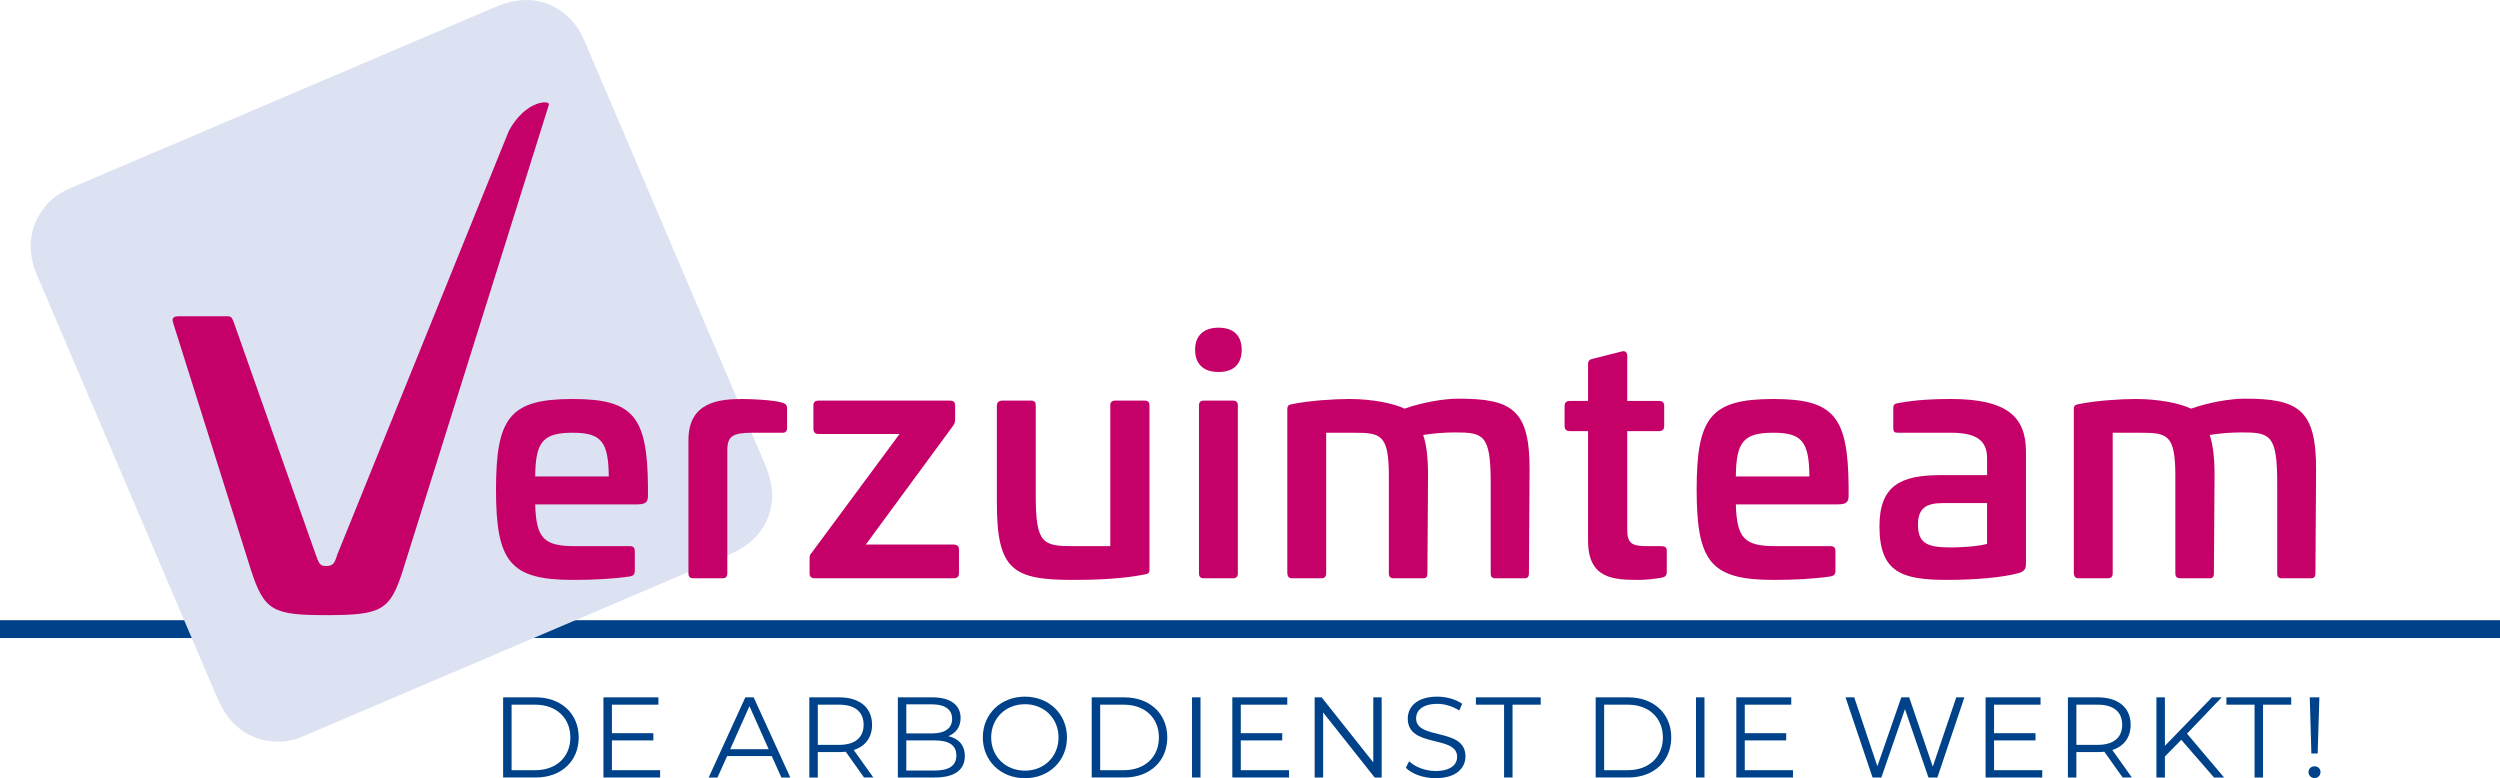
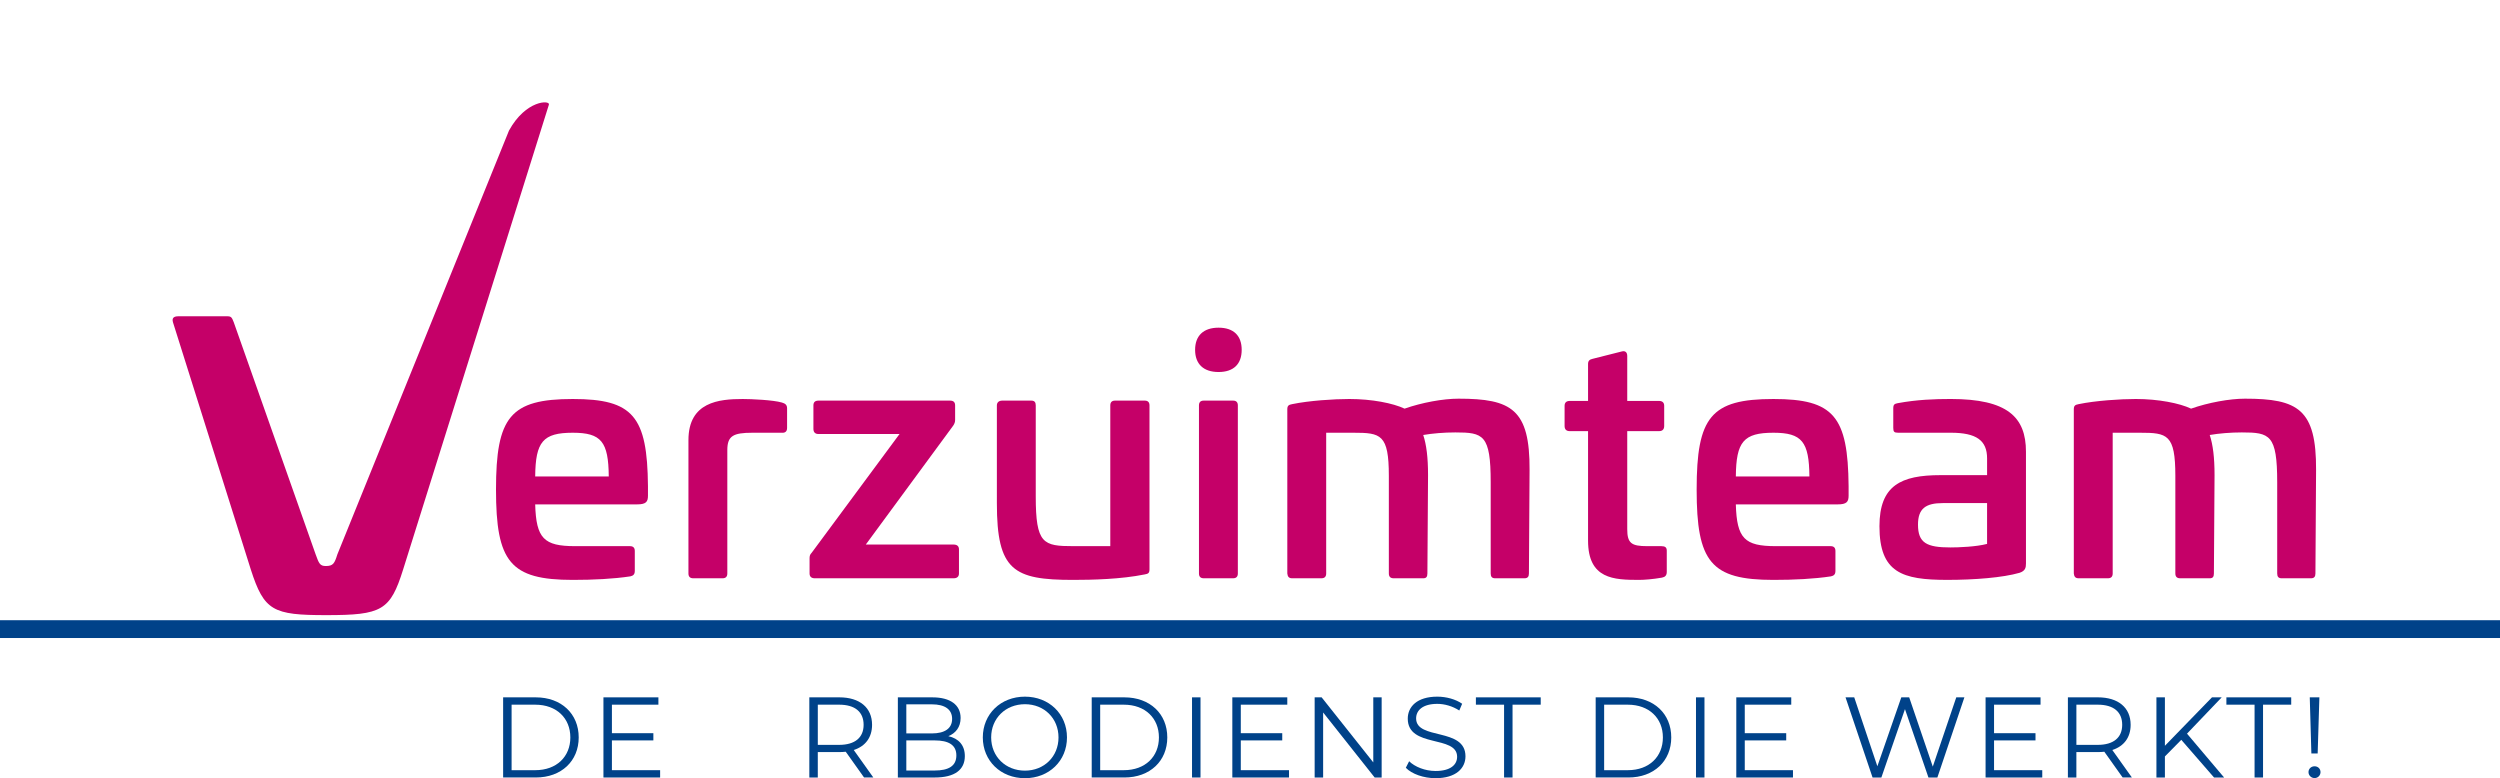
<svg xmlns="http://www.w3.org/2000/svg" xmlns:xlink="http://www.w3.org/1999/xlink" version="1.1" id="Laag_1" x="0px" y="0px" viewBox="0 0 2630 818.66" style="enable-background:new 0 0 2630 818.66;" xml:space="preserve">
  <style type="text/css">
	.st0{fill:#004289;}
	.st1{fill:#C50068;}
</style>
  <rect y="652.46" class="st0" width="2630" height="18.73" />
  <g>
    <g>
      <defs>
-         <path id="SVGID_1_" d="M556.3,0.05c-12.06-0.46-23.97,2.53-35.78,7.56C375.8,69.32,231.07,131.01,86.33,192.71     c-4.59,1.96-9.18,3.92-13.77,5.88c-16.9,7.2-29.28,20.57-35.63,36.37c-7.08,17.59-5.76,36.17,1.56,53.38     c63.24,148.32,126.46,296.64,189.7,444.96c8.02,18.85,19.56,34.24,39.16,42.09c15.79,6.35,33.99,6.67,50.87-0.54     c4.61-1.97,9.22-3.91,13.83-5.88c144.7-61.7,289.42-123.38,434.14-185.09c18.58-7.92,33.72-19.56,41.5-38.82     c7.9-19.58,4.81-38.56-3.24-57.4C741.22,339.3,677.97,190.96,614.73,42.6c-7.35-17.2-19.89-31.01-37.46-38.05     c-6.72-2.69-13.39-4.1-20.01-4.46L556.3,0.05z" />
-       </defs>
+         </defs>
      <use xlink:href="#SVGID_1_" style="overflow:visible;fill:#DCE2F2;" />
      <clipPath id="SVGID_00000082335318842246291210000015644662586669385619_">
        <use xlink:href="#SVGID_1_" style="overflow:visible;" />
      </clipPath>
    </g>
  </g>
  <g>
    <path class="st1" d="M681.66,511.35v10.14c0,6.42-2.03,9.12-11.49,9.12H563.02c1.01,35.83,9.13,43.94,41.91,43.94h57.8   c3.38,0,5.07,1.69,5.07,5.07v20.96c0,3.72-1.69,5.07-4.73,5.75c-17.91,2.7-38.87,3.72-60.5,3.72c-65.91,0-80.78-18.93-80.78-94.98   c0-76.39,14.87-95.32,80.78-95.32C666.11,419.75,680.98,438.01,681.66,511.35z M563.02,501.21h77.4   c-0.34-36.5-7.77-45.97-37.86-45.97C571.13,455.24,563.36,464.71,563.02,501.21z" />
    <path class="st1" d="M822.6,423.47c3.38,1.01,5.41,2.37,5.41,6.08v20.62c0,3.72-2.03,5.41-5.75,5.07h-30.76   c-20.28,0-26.36,3.38-26.36,18.25v129.79c0,3.38-1.69,5.07-5.07,5.07h-30.76c-3.38,0-5.07-1.69-5.07-5.07V463.02   c0-40.22,32.11-43.26,57.12-43.26C790.15,419.75,813.48,420.77,822.6,423.47z" />
    <path class="st1" d="M999.37,421.44c3.72,0,5.41,1.69,5.41,5.07v15.21c0,2.37-0.68,4.06-2.03,6.08l-91.94,125.06h92.27   c3.72,0,5.75,1.69,5.75,5.07v25.35c0,3.38-2.03,5.07-5.75,5.07H857.07c-3.38,0-5.41-1.69-5.41-5.07V587.4   c0-2.37,0.34-4.05,2.37-6.08l92.27-124.72h-85.18c-3.72,0-5.41-2.03-5.41-5.41v-24.67c0-3.38,1.69-5.07,5.41-5.07H999.37z" />
    <path class="st1" d="M1204.19,421.44c3.38,0,5.07,1.69,5.07,5.07v172.38c0,4.39-1.69,4.73-5.07,5.41   c-25.01,5.07-55.09,5.75-75.37,5.75c-62.53,0-80.11-9.8-80.11-80.44V426.51c0-3.38,2.37-5.07,5.75-5.07h30.42   c3.38,0,4.73,1.69,4.73,5.07v95.65c0,50.02,7.77,52.39,39.55,52.39h38.87V426.51c0-3.38,1.69-5.07,5.07-5.07H1204.19z" />
    <path class="st1" d="M1306.26,368.04c0,14.87-8.45,23.32-24.34,23.32c-15.88,0-24.67-8.45-24.67-23.32   c0-14.87,8.79-23.32,24.67-23.32C1297.81,344.72,1306.26,353.17,1306.26,368.04z M1297.14,421.44c3.38,0,5.07,1.69,5.07,5.07   v176.77c0,3.38-1.69,5.07-5.07,5.07h-30.76c-3.38,0-5.07-1.69-5.07-5.07V426.51c0-3.38,1.69-5.07,5.07-5.07H1297.14z" />
    <path class="st1" d="M1609.11,494.45l-0.68,108.84c0,3.38-1.35,5.07-4.73,5.07h-30.76c-3.38,0-4.73-1.69-4.73-5.07v-95.99   c0-50.02-7.77-52.39-37.18-52.39c-11.83,0-24,1.01-33.8,2.7c3.38,10.14,5.07,23.66,5.07,42.25l-0.68,103.43   c0,3.72-1.35,5.07-4.39,5.07h-31.1c-3.38,0-5.07-1.69-5.07-5.07V500.53c0-43.6-8.45-45.29-37.18-45.29h-28.73v148.04   c0,3.38-1.69,5.07-5.07,5.07h-30.76c-3.38,0-4.73-1.69-5.07-5.07V430.57c0-4.06,1.69-4.73,5.07-5.41   c17.91-3.72,43.94-5.41,60.16-5.41c23.66,0,45.97,4.39,58.13,10.14c18.25-6.42,40.56-10.48,56.78-10.48   C1590.18,419.42,1609.45,430.57,1609.11,494.45z" />
    <path class="st1" d="M1706.11,369.73c3.72-1.01,5.75,1.01,5.75,4.73v47.32h33.46c3.38,0,5.41,1.69,5.41,5.07v21.29   c0,3.72-2.03,5.41-5.41,5.41h-33.46v103.09c0,14.87,4.39,17.91,20.96,17.91h14.87c4.06,0,5.75,1.35,5.75,4.73v22.31   c0,3.72-1.69,5.41-5.07,6.08c-9.46,1.69-18.93,2.37-24,2.37c-26.36,0-53.74-0.68-53.74-41.24V453.55h-19.27   c-3.38,0-5.41-1.69-5.41-5.41v-21.29c0-3.38,2.03-5.07,5.41-5.07h19.27v-38.87c0-3.38,1.69-4.73,4.73-5.41L1706.11,369.73z" />
    <path class="st1" d="M1944.73,511.35v10.14c0,6.42-2.03,9.12-11.49,9.12H1826.1c1.01,35.83,9.12,43.94,41.91,43.94h57.8   c3.38,0,5.07,1.69,5.07,5.07v20.96c0,3.72-1.69,5.07-4.73,5.75c-17.91,2.7-38.87,3.72-60.5,3.72c-65.91,0-80.78-18.93-80.78-94.98   c0-76.39,14.87-95.32,80.78-95.32C1929.19,419.75,1944.06,438.01,1944.73,511.35z M1826.1,501.21h77.4   c-0.34-36.5-7.78-45.97-37.86-45.97C1834.21,455.24,1826.43,464.71,1826.1,501.21z" />
    <path class="st1" d="M2131.31,475.18v117.62c0,4.39-0.68,7.77-6.76,9.8c-17.57,5.07-47.32,7.44-76.05,7.44   c-47.32,0-71.32-7.44-71.32-56.45c0-42.93,22.64-53.74,64.22-53.74h49.01v-17.58c0-18.93-11.15-27.04-38.19-27.04h-55.43   c-4.06,0-5.07-1.01-5.07-5.07v-20.62c0-4.06,1.35-4.73,4.73-5.41c20.28-3.72,38.53-4.39,55.77-4.39   C2111.7,419.75,2131.31,438.68,2131.31,475.18z M2043.76,529.26c-17.91,0-26.03,5.75-26.03,22.65c0,19.27,9.13,24,34.14,24   c8.45,0,27.04-0.68,38.53-3.72v-42.93H2043.76z" />
    <path class="st1" d="M2436.51,494.45l-0.68,108.84c0,3.38-1.35,5.07-4.73,5.07h-30.76c-3.38,0-4.73-1.69-4.73-5.07v-95.99   c0-50.02-7.77-52.39-37.18-52.39c-11.83,0-24,1.01-33.8,2.7c3.38,10.14,5.07,23.66,5.07,42.25l-0.68,103.43   c0,3.72-1.35,5.07-4.39,5.07h-31.1c-3.38,0-5.07-1.69-5.07-5.07V500.53c0-43.6-8.45-45.29-37.18-45.29h-28.73v148.04   c0,3.38-1.69,5.07-5.07,5.07h-30.76c-3.38,0-4.73-1.69-5.07-5.07V430.57c0-4.06,1.69-4.73,5.07-5.41   c17.91-3.72,43.94-5.41,60.16-5.41c23.66,0,45.97,4.39,58.13,10.14c18.25-6.42,40.56-10.48,56.78-10.48   C2417.59,419.42,2436.85,430.57,2436.51,494.45z" />
  </g>
  <g>
    <path class="st0" d="M529.29,733.61h34.33c26.98,0,45.18,17.35,45.18,42.16s-18.19,42.16-45.18,42.16h-34.33V733.61z    M563.14,810.23c22.41,0,36.86-14.21,36.86-34.45s-14.46-34.45-36.86-34.45H538.2v68.91H563.14z" />
    <path class="st0" d="M694.45,810.23v7.71h-59.63v-84.33h57.82v7.71h-48.91v30h43.61v7.59h-43.61v31.32H694.45z" />
-     <path class="st0" d="M811.9,795.41h-46.98l-10.12,22.53h-9.28l38.55-84.33h8.79l38.55,84.33h-9.4L811.9,795.41z M808.65,788.18   l-20.24-45.3l-20.24,45.3H808.65z" />
    <path class="st0" d="M909,817.94l-19.28-27.11c-2.17,0.24-4.34,0.36-6.75,0.36h-22.65v26.74h-8.91v-84.33h31.56   c21.44,0,34.45,10.84,34.45,28.91c0,13.25-6.99,22.53-19.27,26.5l20.6,28.91H909z M908.52,762.52c0-13.49-8.92-21.2-25.78-21.2   h-22.41v42.28h22.41C899.6,783.6,908.52,775.77,908.52,762.52z" />
    <path class="st0" d="M1015.01,795.41c0,14.33-10.6,22.53-31.68,22.53h-38.79v-84.33h36.38c18.79,0,29.64,7.95,29.64,21.68   c0,9.64-5.18,16.02-12.89,19.16C1008.5,776.86,1015.01,783.96,1015.01,795.41z M953.45,740.96v30.6h26.86   c13.49,0,21.32-5.18,21.32-15.3s-7.83-15.3-21.32-15.3H953.45z M1006.09,794.69c0-10.96-8.07-15.78-22.89-15.78h-29.75v31.68h29.75   C998.02,810.59,1006.09,805.77,1006.09,794.69z" />
    <path class="st0" d="M1033.92,775.77c0-24.58,18.79-42.89,44.33-42.89c25.3,0,44.21,18.19,44.21,42.89   c0,24.7-18.91,42.89-44.21,42.89C1052.71,818.66,1033.92,800.35,1033.92,775.77z M1113.55,775.77c0-20.12-15.06-34.94-35.3-34.94   c-20.36,0-35.54,14.82-35.54,34.94c0,20.12,15.18,34.94,35.54,34.94C1098.49,810.71,1113.55,795.89,1113.55,775.77z" />
    <path class="st0" d="M1148.48,733.61h34.33c26.99,0,45.18,17.35,45.18,42.16s-18.19,42.16-45.18,42.16h-34.33V733.61z    M1182.33,810.23c22.41,0,36.86-14.21,36.86-34.45s-14.46-34.45-36.86-34.45h-24.94v68.91H1182.33z" />
    <path class="st0" d="M1254.01,733.61h8.92v84.33h-8.92V733.61z" />
    <path class="st0" d="M1356.04,810.23v7.71h-59.63v-84.33h57.82v7.71h-48.91v30h43.61v7.59h-43.61v31.32H1356.04z" />
    <path class="st0" d="M1453.5,733.61v84.33h-7.35l-54.21-68.43v68.43h-8.92v-84.33h7.35l54.33,68.43v-68.43H1453.5z" />
    <path class="st0" d="M1478.92,807.7l3.49-6.87c6.02,5.9,16.75,10.24,27.83,10.24c15.78,0,22.65-6.63,22.65-14.94   c0-23.13-51.92-8.92-51.92-40.12c0-12.41,9.64-23.13,31.08-23.13c9.52,0,19.4,2.77,26.14,7.47l-3.01,7.11   c-7.23-4.7-15.66-6.99-23.13-6.99c-15.42,0-22.29,6.87-22.29,15.3c0,23.13,51.92,9.16,51.92,39.88c0,12.41-9.88,23.01-31.44,23.01   C1497.59,818.66,1485.18,814.2,1478.92,807.7z" />
    <path class="st0" d="M1582.28,741.32h-29.64v-7.71h68.19v7.71h-29.64v76.62h-8.91V741.32z" />
    <path class="st0" d="M1678.65,733.61h34.33c26.99,0,45.18,17.35,45.18,42.16s-18.19,42.16-45.18,42.16h-34.33V733.61z    M1712.5,810.23c22.41,0,36.86-14.21,36.86-34.45s-14.46-34.45-36.86-34.45h-24.94v68.91H1712.5z" />
    <path class="st0" d="M1784.18,733.61h8.92v84.33h-8.92V733.61z" />
    <path class="st0" d="M1886.21,810.23v7.71h-59.63v-84.33h57.82v7.71h-48.91v30h43.61v7.59h-43.61v31.32H1886.21z" />
    <path class="st0" d="M2066.55,733.61l-28.43,84.33h-9.4l-24.7-71.92l-24.82,71.92h-9.28l-28.43-84.33h9.16l24.33,72.52l25.18-72.52   h8.31l24.82,72.88l24.7-72.88H2066.55z" />
    <path class="st0" d="M2148.46,810.23v7.71h-59.63v-84.33h57.82v7.71h-48.91v30h43.61v7.59h-43.61v31.32H2148.46z" />
    <path class="st0" d="M2233.03,817.94l-19.28-27.11c-2.17,0.24-4.34,0.36-6.75,0.36h-22.65v26.74h-8.92v-84.33h31.56   c21.44,0,34.45,10.84,34.45,28.91c0,13.25-6.99,22.53-19.28,26.5l20.6,28.91H2233.03z M2232.55,762.52   c0-13.49-8.91-21.2-25.78-21.2h-22.41v42.28h22.41C2223.63,783.6,2232.55,775.77,2232.55,762.52z" />
    <path class="st0" d="M2294.71,778.3l-17.23,17.47v22.17h-8.92v-84.33h8.92v50.96l49.51-50.96h10.24l-36.5,38.19l39.03,46.14h-10.6   L2294.71,778.3z" />
    <path class="st0" d="M2371.81,741.32h-29.64v-7.71h68.19v7.71h-29.64v76.62h-8.91V741.32z" />
    <path class="st0" d="M2428.54,812.27c0-3.49,2.77-6.14,6.38-6.14s6.26,2.65,6.26,6.14c0,3.37-2.65,6.26-6.26,6.26   S2428.54,815.65,2428.54,812.27z M2429.87,733.61h10.12l-1.81,59.03h-6.62L2429.87,733.61z" />
  </g>
  <g>
    <path class="st1" d="M239.19,332.72c4.36,0,4.84,1.61,6.78,6.46l86.14,244.17c3.39,9.28,4.36,12.11,10.65,12.11   c7.75,0,9.2-2.82,12.1-12.11l180.59-445.97c17.74-32.37,43.45-32.17,42-27.33L424.1,599.09c-13.56,43.18-22.27,48.03-80.86,48.03   c-56.16,0-65.36-4.44-79.4-48.03l-81.83-259.91c-1.45-4.84,0.97-6.46,5.81-6.46H239.19z" />
  </g>
</svg>